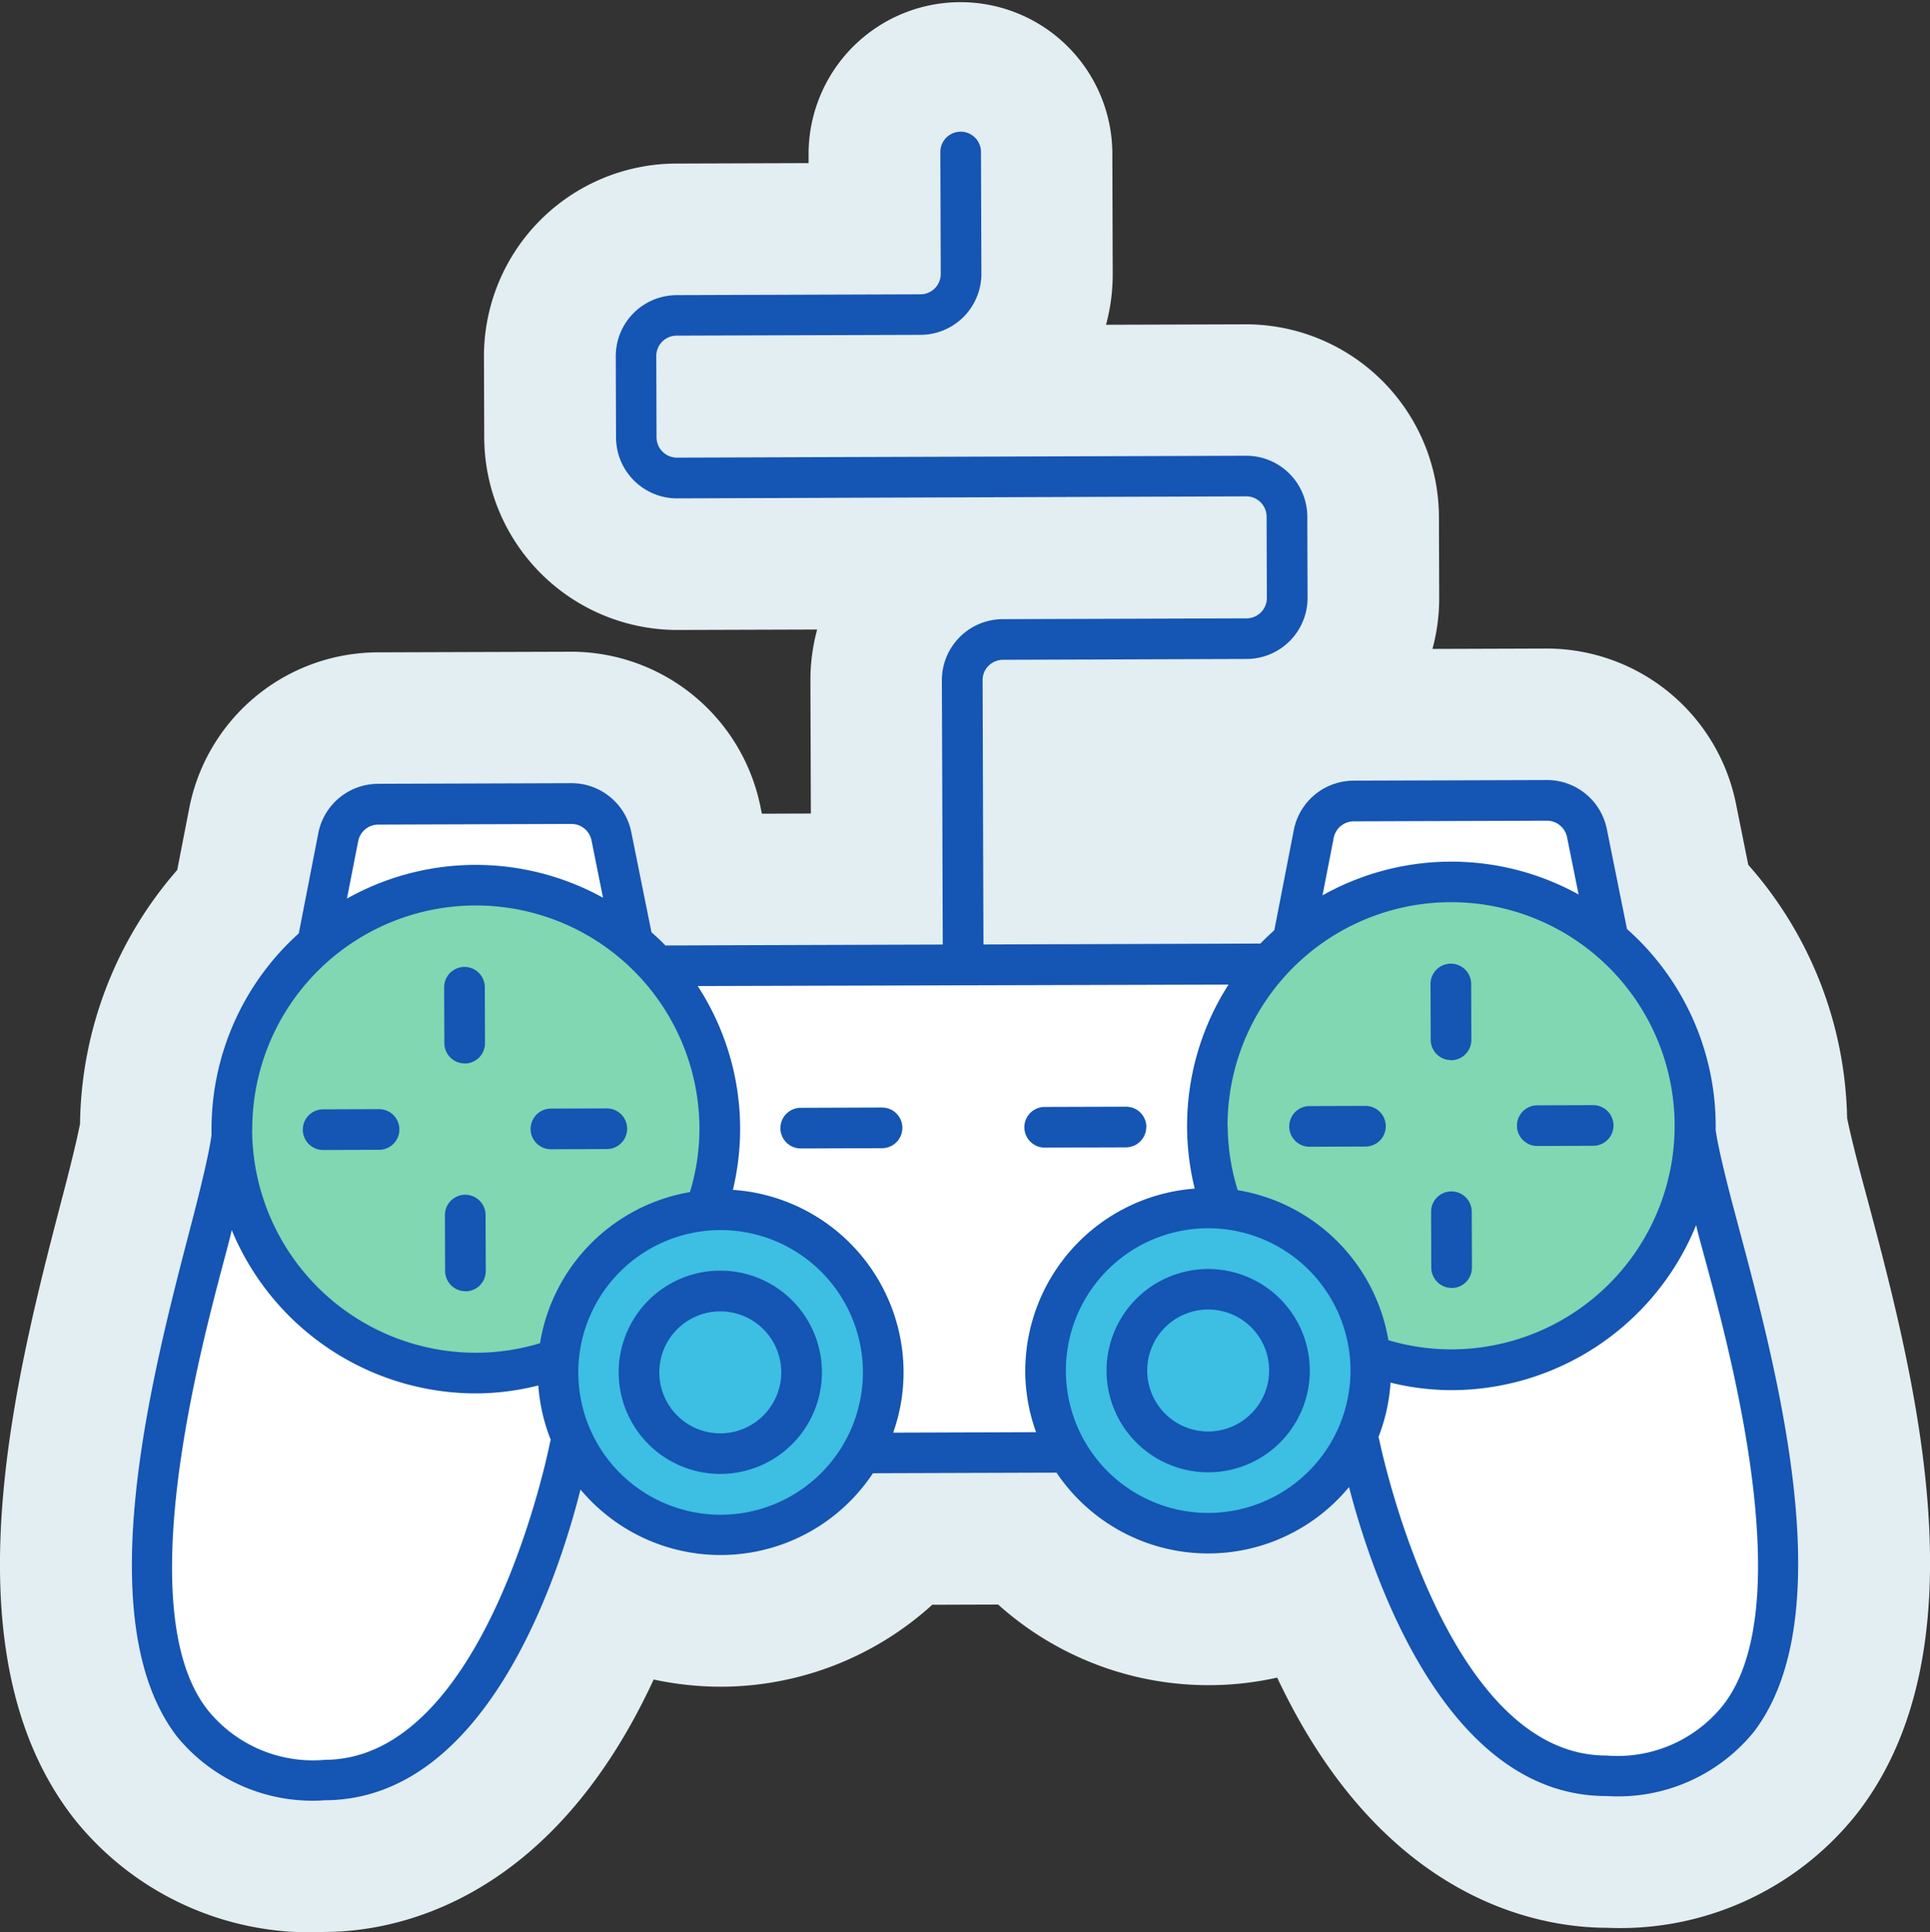
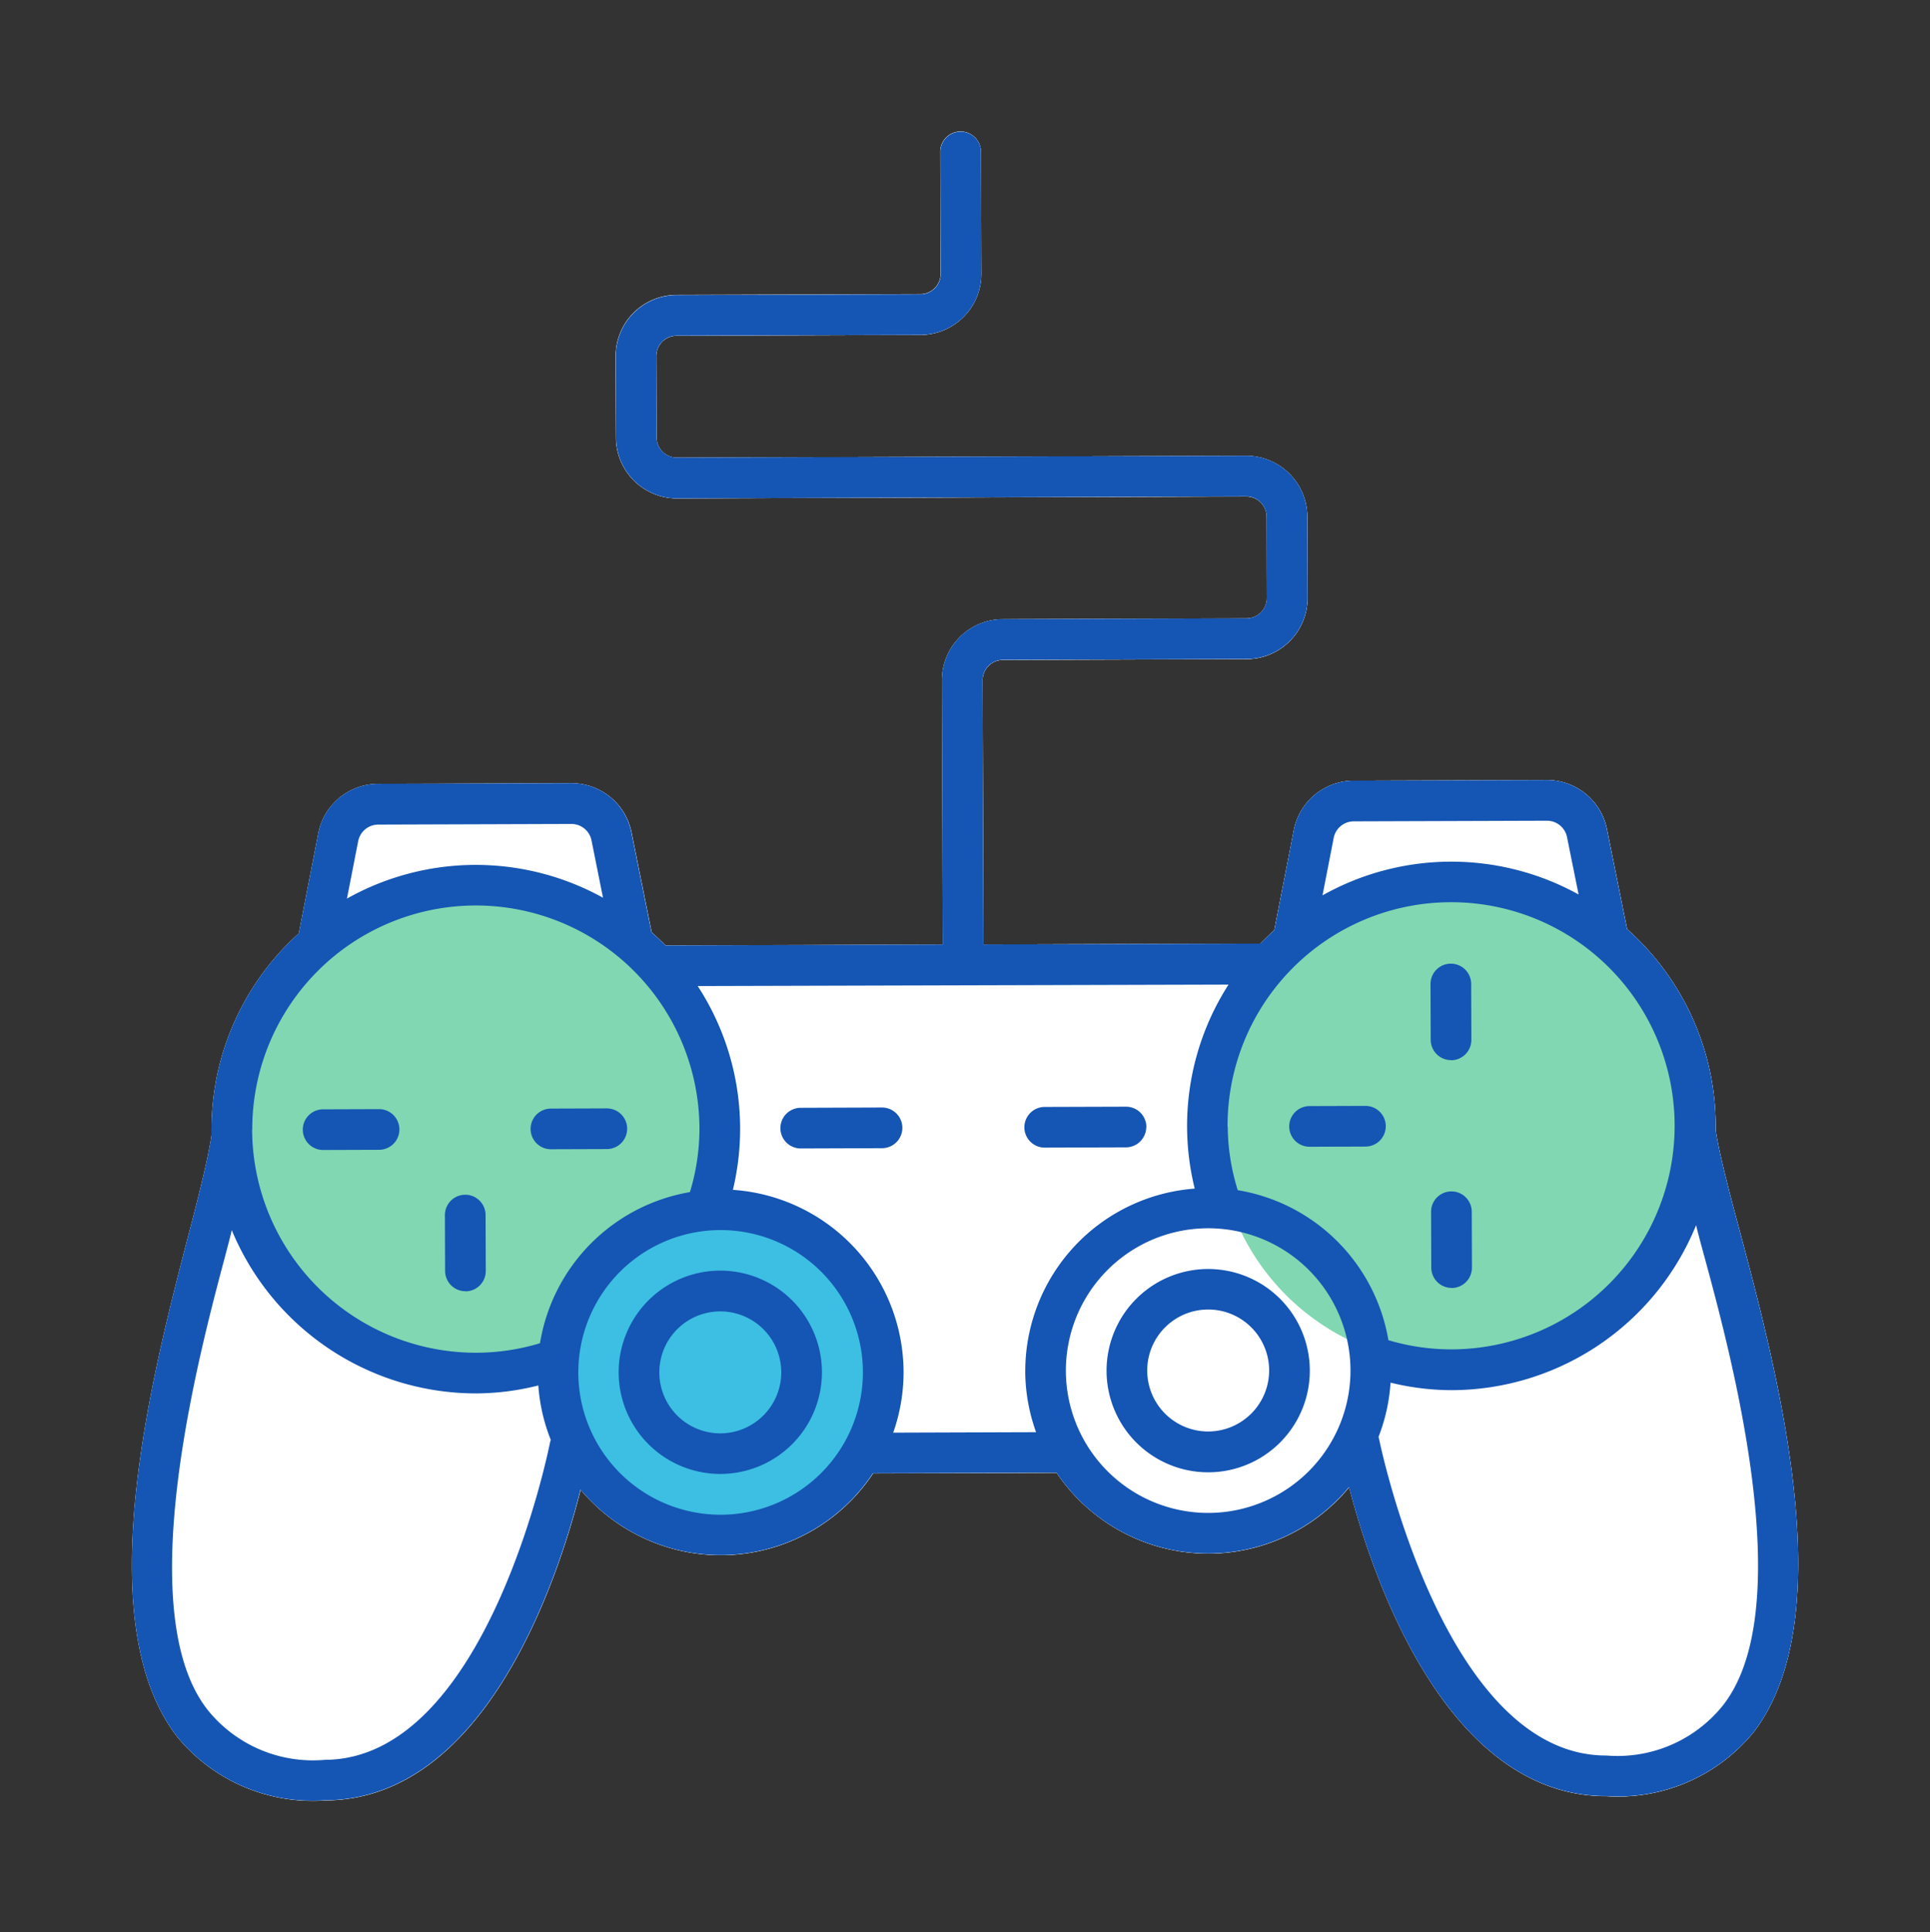
<svg xmlns="http://www.w3.org/2000/svg" width="60.773" height="60.822" viewBox="0 0 60.773 60.822">
  <rect x="0" y="0" width="60.773" height="60.822" fill="#333333" stroke="none" />
  <defs>
    <clipPath id="a">
      <rect width="60.773" height="60.822" fill="none" />
    </clipPath>
  </defs>
  <g transform="translate(0)">
    <g transform="translate(0)" clip-path="url(#a)">
      <path d="M62.588,46.357c-.326-1.209-.607-2.337-.689-2.919l0-.163a8.288,8.288,0,0,0-2.789-6.168l-.635-3.149a1.923,1.923,0,0,0-1.891-1.543l-6.086.02a1.924,1.924,0,0,0-1.88,1.553L48,37.143c-.15.136-.3.274-.437.42l-8.721.029-.027-8.318a.641.641,0,0,1,.638-.642l7.681-.026a1.924,1.924,0,0,0,1.914-1.926l-.008-2.56a1.924,1.924,0,0,0-1.927-1.913l-17.923.059a.642.642,0,0,1-.642-.638l-.008-2.56a.641.641,0,0,1,.638-.642L36.86,18.4a1.923,1.923,0,0,0,1.914-1.926l-.013-3.839a.64.64,0,1,0-1.28,0l.012,3.839a.641.641,0,0,1-.638.642l-7.681.025a1.923,1.923,0,0,0-1.914,1.926l.009,2.559A1.923,1.923,0,0,0,29.2,23.547l17.923-.059a.641.641,0,0,1,.642.638l.008,2.559a.641.641,0,0,1-.638.642l-7.681.026a1.923,1.923,0,0,0-1.914,1.926l.028,8.318-8.733.029c-.14-.145-.289-.283-.439-.417l-.635-3.151a1.923,1.923,0,0,0-1.891-1.541l-6.086.02a1.923,1.923,0,0,0-1.88,1.556l-.614,3.152a8.29,8.29,0,0,0-2.748,6.187l0,.163c-.078.583-.352,1.713-.669,2.924-1.209,4.631-3.233,12.378-.406,16.026a5.515,5.515,0,0,0,4.646,1.992c5.106-.017,7.372-7.1,8.048-9.782a5.753,5.753,0,0,0,9.208-.513l5.781-.019a5.753,5.753,0,0,0,9.212.453c.693,2.682,3.006,9.745,8.112,9.728A5.512,5.512,0,0,0,63.1,62.38c2.8-3.666.727-11.4-.512-16.023" transform="translate(-7.875 -7.857)" fill="#fff" />
-       <path d="M10.2,60.822a9.5,9.5,0,0,1-7.889-3.595c-4.076-5.258-1.823-13.889-.332-19.6.345-1.317.485-1.958.541-2.248A12.378,12.378,0,0,1,5.58,27.389l.379-1.946a6.068,6.068,0,0,1,5.932-4.906l6.086-.02a6.086,6.086,0,0,1,5.967,4.874l.046.225,1.543-.005-.014-4.176a6.079,6.079,0,0,1,.212-1.617l-4.4.014a6.082,6.082,0,0,1-6.083-6.042l-.009-2.559a6.07,6.07,0,0,1,6.043-6.082l4.179-.014V4.8a4.783,4.783,0,0,1,9.565-.032l.012,3.839a6.083,6.083,0,0,1-.211,1.617l4.4-.014a6.082,6.082,0,0,1,6.083,6.042l.008,2.56a6.058,6.058,0,0,1-.212,1.617l3.589-.012a6.085,6.085,0,0,1,5.967,4.88l.389,1.93a12.379,12.379,0,0,1,3.112,7.97c.058.29.2.928.552,2.228,1.53,5.709,3.842,14.333-.2,19.616a9.507,9.507,0,0,1-7.91,3.648c-2.1,0-7.06-.811-10.388-7.876a9.914,9.914,0,0,1-8.787-2.3l-2.075.007A9.923,9.923,0,0,1,22.723,53.1a10.06,10.06,0,0,1-2.14-.227c-3.287,7.109-8.246,7.94-10.338,7.947H10.2Z" transform="translate(0)" fill="#e2eef2" />
      <path d="M62.588,46.357C63.828,50.98,65.9,58.714,63.1,62.38A5.512,5.512,0,0,1,58.467,64.4c-5.106.017-7.419-7.047-8.112-9.728a5.753,5.753,0,0,1-9.212-.453l-5.781.019a5.753,5.753,0,0,1-9.208.513c-.676,2.686-2.942,9.765-8.048,9.782a5.515,5.515,0,0,1-4.646-1.992c-2.828-3.648-.8-11.4.406-16.026.317-1.211.591-2.341.669-2.924l0-.163a8.29,8.29,0,0,1,2.748-6.187l.614-3.152a1.923,1.923,0,0,1,1.88-1.556l6.086-.02a1.923,1.923,0,0,1,1.891,1.541l.635,3.151c.151.135.3.272.439.417l8.733-.029-.028-8.318a1.923,1.923,0,0,1,1.914-1.926l7.681-.026a.641.641,0,0,0,.638-.642l-.008-2.559a.641.641,0,0,0-.642-.638L29.2,23.547a1.923,1.923,0,0,1-1.927-1.913l-.009-2.559a1.923,1.923,0,0,1,1.914-1.926l7.681-.025a.641.641,0,0,0,.638-.642l-.012-3.839a.64.64,0,1,1,1.28,0l.013,3.839A1.923,1.923,0,0,1,36.86,18.4l-7.681.026a.641.641,0,0,0-.638.642l.008,2.56a.641.641,0,0,0,.642.638l17.923-.059a1.924,1.924,0,0,1,1.927,1.913l.008,2.56a1.924,1.924,0,0,1-1.914,1.926l-7.681.026a.641.641,0,0,0-.638.642l.027,8.318,8.721-.029c.14-.146.287-.285.437-.42l.614-3.155a1.924,1.924,0,0,1,1.88-1.553l6.086-.02a1.923,1.923,0,0,1,1.891,1.543l.635,3.149A8.288,8.288,0,0,1,61.9,43.275l0,.163c.082.582.363,1.71.689,2.919" transform="translate(-7.875 -7.857)" fill="#fff" />
      <path d="M125.807,89.028a7.373,7.373,0,1,0-7.372,7.372,7.373,7.373,0,0,0,7.372-7.372" transform="translate(-72.723 -53.468)" fill="#80d7b2" />
      <path d="M36.723,89.028A7.373,7.373,0,1,0,29.351,96.4a7.373,7.373,0,0,0,7.372-7.372" transform="translate(-14.391 -53.468)" fill="#80d7b2" />
      <path d="M61.6,116.316a4.577,4.577,0,1,0-4.577,4.577,4.577,4.577,0,0,0,4.577-4.577" transform="translate(-34.34 -73.167)" fill="#3dbee3" />
-       <path d="M106.1,116.316a4.577,4.577,0,1,0-4.577,4.577,4.578,4.578,0,0,0,4.577-4.577" transform="translate(-63.481 -73.167)" fill="#3dbee3" />
      <path d="M62.588,46.358c1.239,4.623,3.315,12.357.512,16.023A5.514,5.514,0,0,1,58.467,64.4c-5.106.017-7.419-7.047-8.113-9.728a5.752,5.752,0,0,1-9.211-.453l-5.781.019a5.753,5.753,0,0,1-9.208.513c-.676,2.686-2.942,9.765-8.048,9.782a5.513,5.513,0,0,1-4.646-1.991c-2.828-3.648-.8-11.4.406-16.026.317-1.211.591-2.341.669-2.924l0-.163a8.29,8.29,0,0,1,2.748-6.187l.614-3.153a1.923,1.923,0,0,1,1.88-1.556l6.086-.02a1.923,1.923,0,0,1,1.891,1.541l.635,3.151c.151.135.3.272.439.417l8.733-.029-.028-8.318a1.923,1.923,0,0,1,1.914-1.926l7.681-.025a.641.641,0,0,0,.638-.642l-.008-2.56a.641.641,0,0,0-.642-.638L29.2,23.548a1.923,1.923,0,0,1-1.927-1.913l-.009-2.56a1.923,1.923,0,0,1,1.914-1.926l7.681-.026a.64.64,0,0,0,.638-.641l-.012-3.839a.64.64,0,1,1,1.28,0l.013,3.839A1.923,1.923,0,0,1,36.86,18.4l-7.681.025a.641.641,0,0,0-.638.642l.008,2.559a.641.641,0,0,0,.642.638l17.923-.059a1.924,1.924,0,0,1,1.927,1.913l.008,2.56a1.924,1.924,0,0,1-1.914,1.926l-7.681.026a.641.641,0,0,0-.638.642l.027,8.319,8.721-.029c.14-.146.287-.284.437-.42l.614-3.155a1.924,1.924,0,0,1,1.88-1.553l6.086-.02a1.923,1.923,0,0,1,1.891,1.543l.635,3.148A8.289,8.289,0,0,1,61.9,43.276l0,.163c.082.582.363,1.71.689,2.919M49.519,36.045a8.285,8.285,0,0,1,8.064-.027l-.365-1.808a.645.645,0,0,0-.632-.515l-6.086.02a.645.645,0,0,0-.628.517Zm-2.985,7.281a6.891,6.891,0,0,0,.315,2,5.767,5.767,0,0,1,4.745,4.723,6.967,6.967,0,0,0,2,.289,7.039,7.039,0,1,0-7.065-7.016M18.8,36.147a8.284,8.284,0,0,1,8.063-.027L26.5,34.31a.645.645,0,0,0-.632-.513l-6.086.02a.645.645,0,0,0-.628.52Zm-2.986,7.281a7.048,7.048,0,0,0,7.065,7.016,6.967,6.967,0,0,0,2-.3A5.766,5.766,0,0,1,29.6,45.387a6.9,6.9,0,0,0,.3-2.006,7.041,7.041,0,0,0-14.082.047m9.4,9.758a5.7,5.7,0,0,1-.392-1.712,8.112,8.112,0,0,1-1.94.25,8.332,8.332,0,0,1-7.714-5.141c-.321,1.5-3.58,11.722-.7,15.177a4.254,4.254,0,0,0,3.63,1.5c5.122-.017,7.076-9.909,7.095-10a.22.22,0,0,1,.021-.067m9.829-2.143a4.481,4.481,0,1,0-4.466,4.494,4.485,4.485,0,0,0,4.466-4.494m5.112-.017a5.764,5.764,0,0,1,5.336-5.756,8.232,8.232,0,0,1,1.065-6.423L29.845,38.9a8.231,8.231,0,0,1,1.108,6.416,5.764,5.764,0,0,1,5.374,5.721A5.707,5.707,0,0,1,36,52.96l4.5-.015a5.713,5.713,0,0,1-.342-1.919M50.4,50.993a4.481,4.481,0,1,0-4.466,4.494A4.485,4.485,0,0,0,50.4,50.993M61.282,46.43a8.332,8.332,0,0,1-7.68,5.192,8.124,8.124,0,0,1-1.941-.237,5.7,5.7,0,0,1-.381,1.715.241.241,0,0,1,.022.067c.019.095,2.038,9.974,7.16,9.957A4.255,4.255,0,0,0,62.084,61.6c2.857-3.474-.471-13.671-.8-15.172" transform="translate(-7.875 -7.858)" fill="#1555b3" />
      <path d="M62.833,119.066a3.2,3.2,0,1,1-3.211-3.189,3.2,3.2,0,0,1,3.211,3.189m-1.28,0A1.92,1.92,0,1,0,59.639,121a1.923,1.923,0,0,0,1.914-1.926" transform="translate(-36.952 -75.876)" fill="#1555b3" />
      <path d="M107.337,118.919a3.2,3.2,0,1,1-3.211-3.189,3.2,3.2,0,0,1,3.211,3.189m-1.28,0a1.92,1.92,0,1,0-1.914,1.926,1.924,1.924,0,0,0,1.914-1.926" transform="translate(-66.093 -75.78)" fill="#1555b3" />
      <path d="M74.392,101l-2.56.009a.64.64,0,1,0,0,1.28l2.56-.009a.64.64,0,1,0,0-1.28" transform="translate(-46.618 -66.134)" fill="#1555b3" />
      <path d="M97.286,101.564a.641.641,0,0,0-.642-.638l-2.56.008a.64.64,0,1,0,0,1.28l2.56-.008a.642.642,0,0,0,.638-.642" transform="translate(-61.188 -66.086)" fill="#1555b3" />
      <path d="M30.02,102.431a.64.64,0,1,0,0-1.28l-1.761.006a.64.64,0,1,0,0,1.28Z" transform="translate(-18.084 -66.234)" fill="#1555b3" />
      <path d="M49.037,102.369l1.76-.006a.64.64,0,1,0,0-1.28l-1.76.006a.64.64,0,1,0,0,1.28" transform="translate(-31.689 -66.189)" fill="#1555b3" />
      <path d="M41.232,112a.64.64,0,0,0,.638-.642l-.006-1.759a.64.64,0,0,0-1.28,0l.006,1.759a.64.64,0,0,0,.642.638" transform="translate(-26.574 -71.347)" fill="#1555b3" />
-       <path d="M41.163,91.225a.64.64,0,0,0,.638-.642l-.006-1.759a.64.64,0,0,0-1.28,0l.006,1.76a.641.641,0,0,0,.642.638" transform="translate(-26.529 -57.744)" fill="#1555b3" />
      <path d="M118.237,102.14l1.76-.006a.64.64,0,1,0,0-1.28l-1.76.006a.64.64,0,1,0,0,1.28" transform="translate(-77.001 -66.039)" fill="#1555b3" />
-       <path d="M139.011,102.071l1.76-.006a.64.64,0,1,0,0-1.28l-1.76.006a.64.64,0,1,0,0,1.28" transform="translate(-90.604 -65.994)" fill="#1555b3" />
      <path d="M131.2,111.7a.641.641,0,0,0,.638-.642l-.006-1.759a.64.64,0,0,0-1.28,0l.006,1.76a.641.641,0,0,0,.642.638" transform="translate(-85.489 -71.152)" fill="#1555b3" />
      <path d="M131.137,90.927a.641.641,0,0,0,.638-.642l-.006-1.759a.64.64,0,0,0-1.28,0l.006,1.759a.641.641,0,0,0,.642.638" transform="translate(-85.444 -57.549)" fill="#1555b3" />
    </g>
  </g>
</svg>